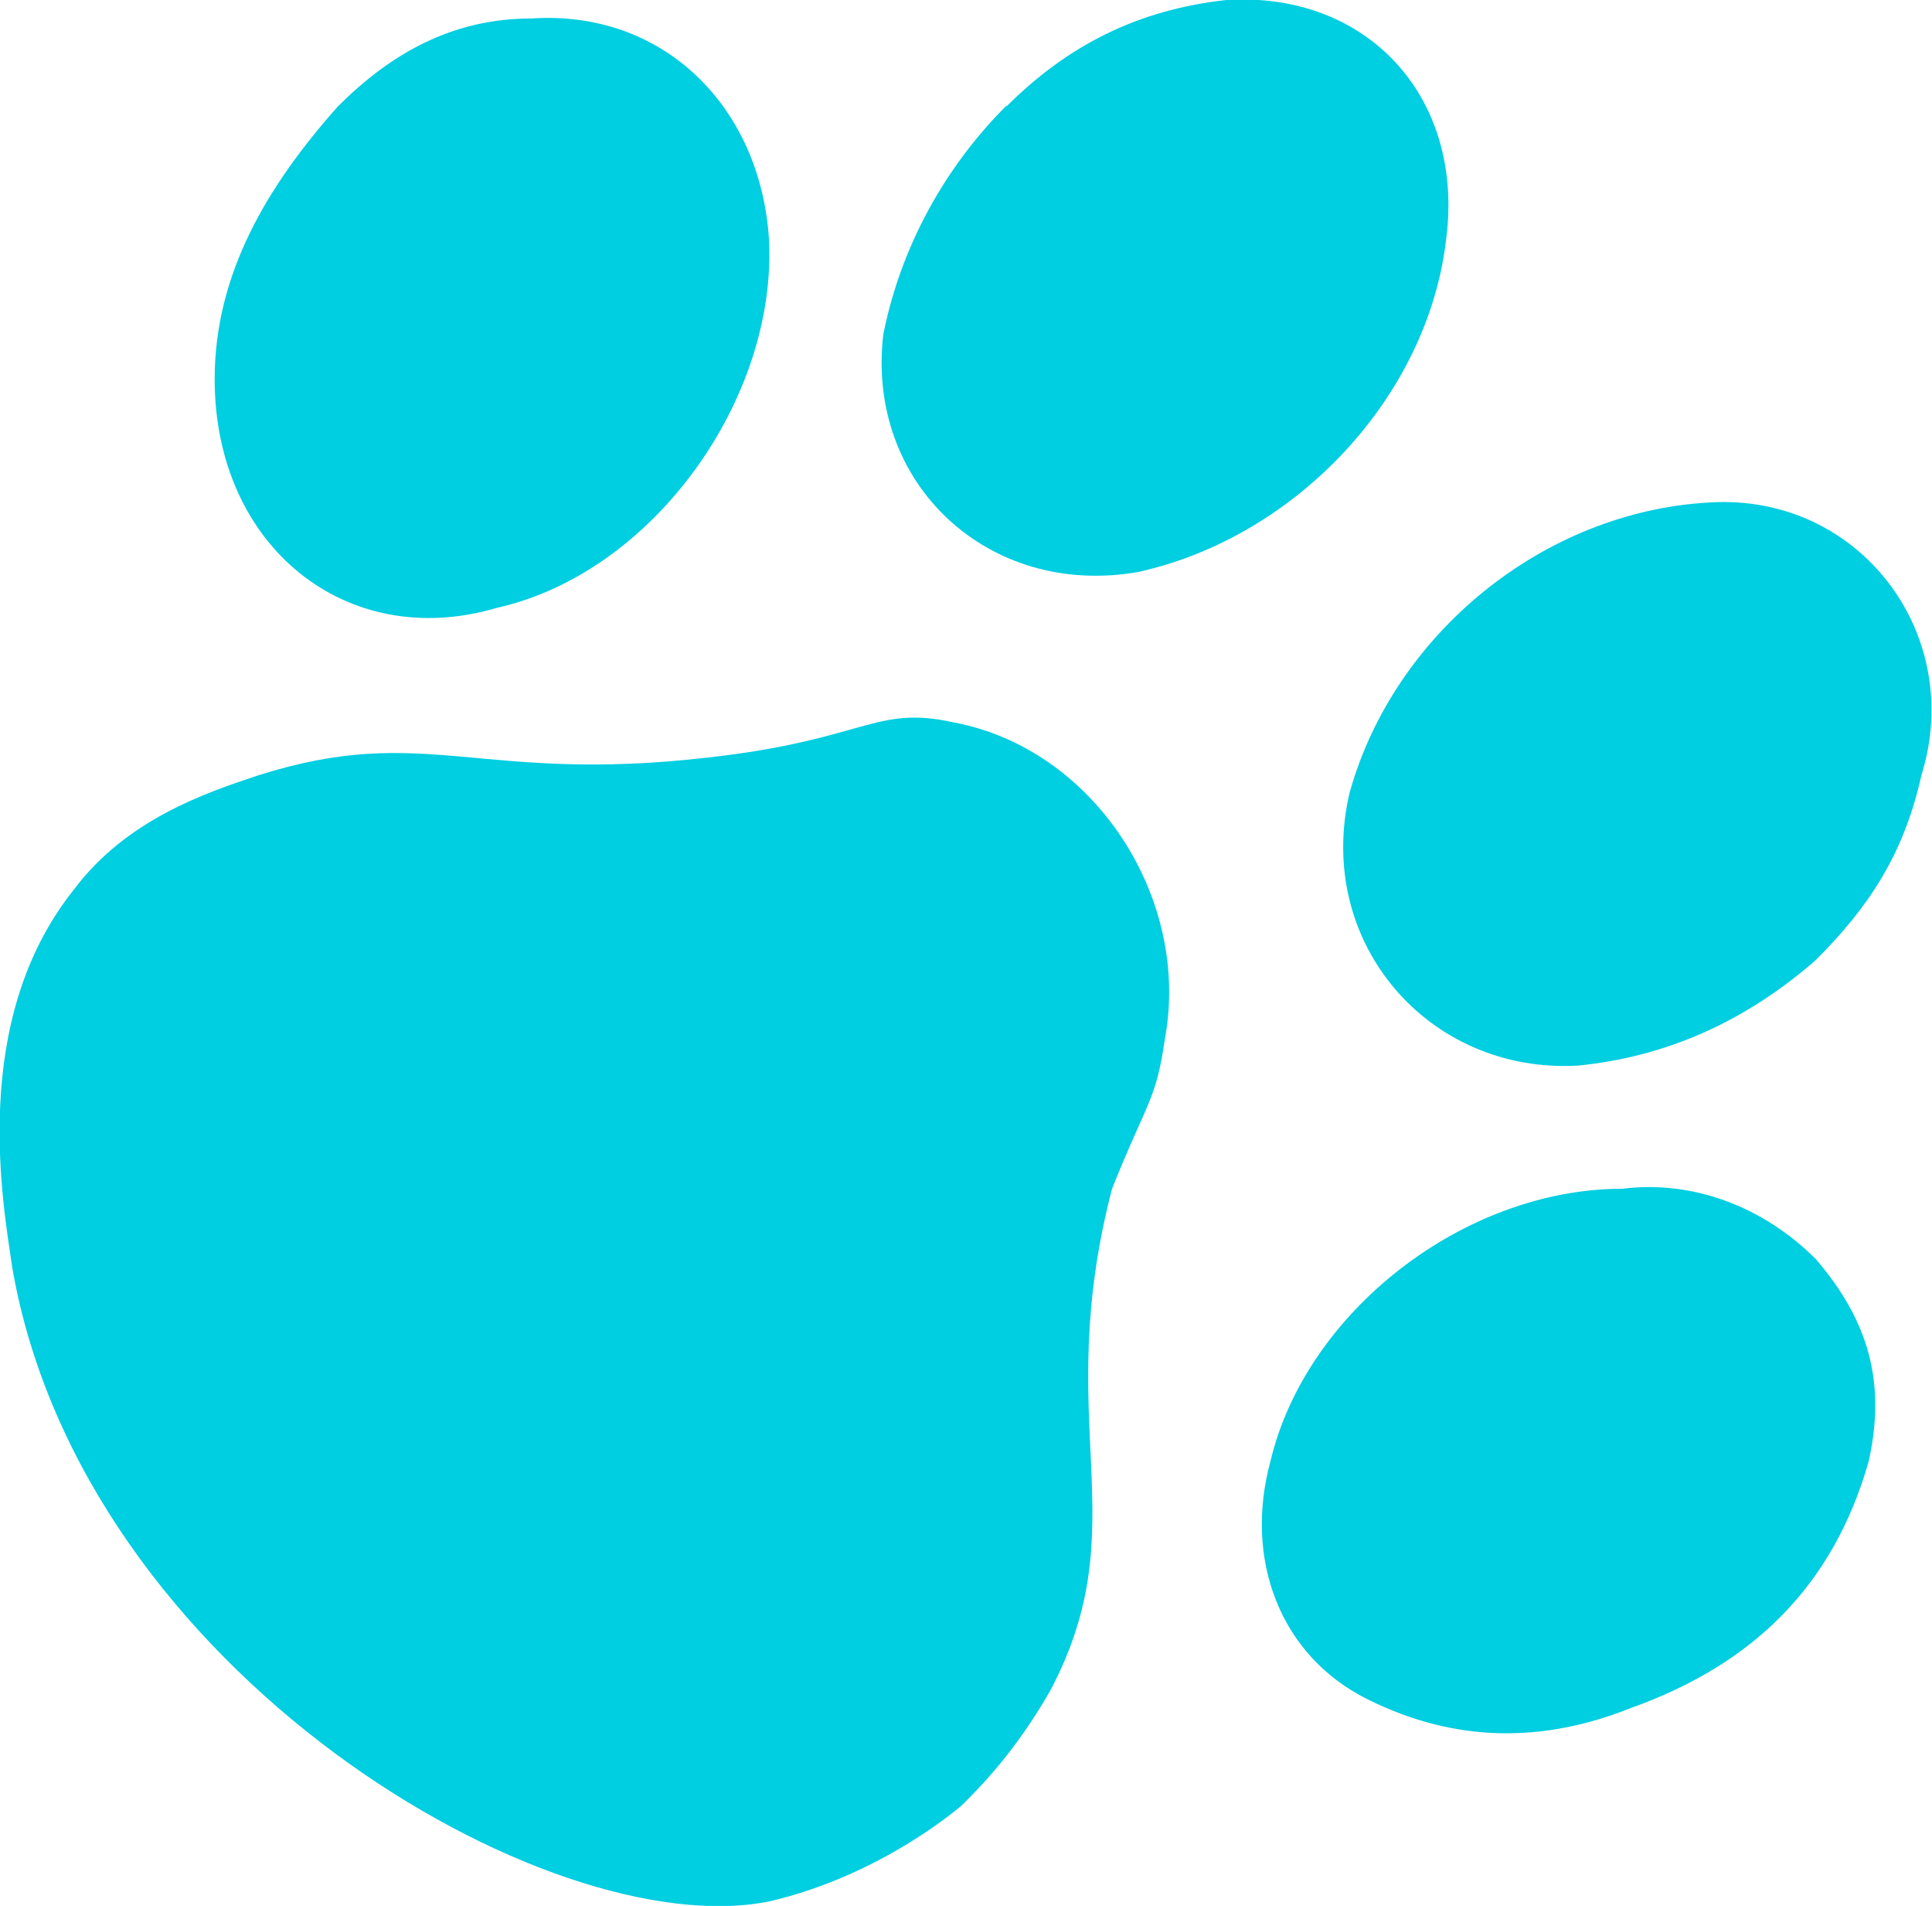
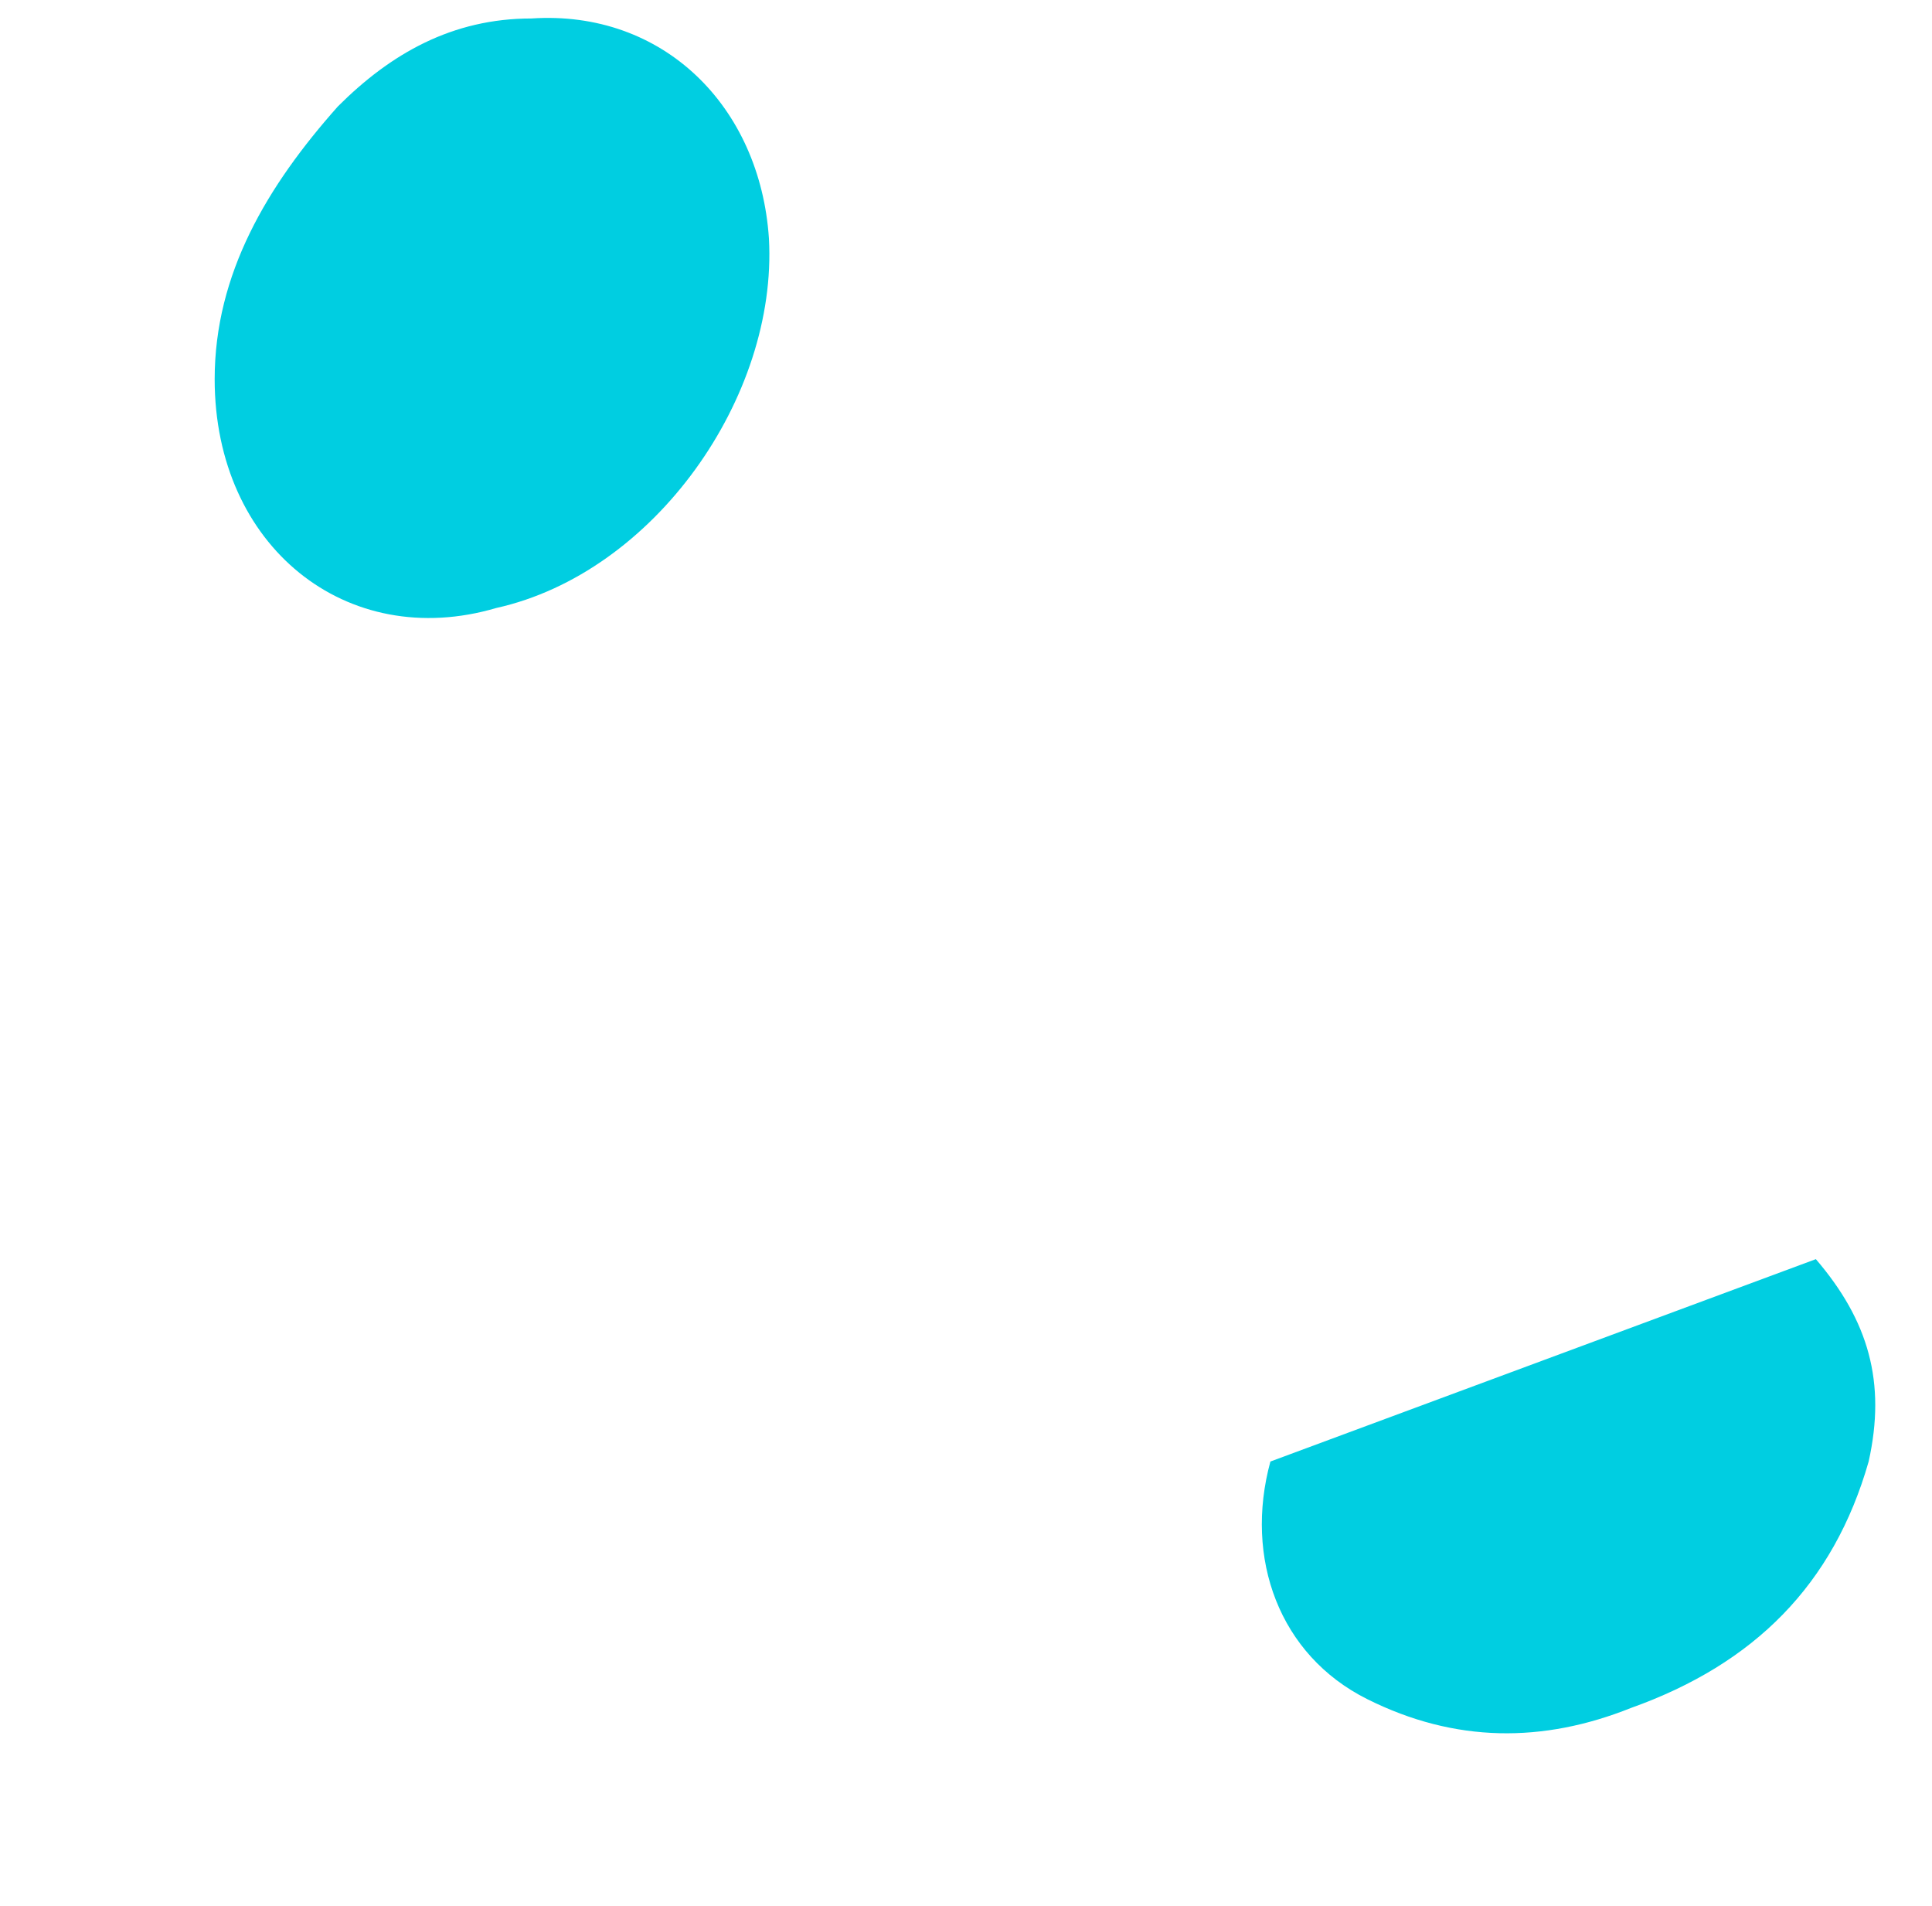
<svg xmlns="http://www.w3.org/2000/svg" viewBox="0 0 21.96 21.66">
  <defs>
    <style>.d{fill:#00cee1;}</style>
  </defs>
  <g id="a" />
  <g id="b">
    <g id="c">
      <g>
-         <path class="d" d="M10.94,20.51s-.9,.8-2.2,1.1c-2.5,.5-7.8-2.6-8.6-7.2-.1-.7-.5-2.8,.7-4.3,.6-.8,1.5-1.1,2.1-1.3,1.9-.6,2.5,.1,5.1-.2,1.8-.2,1.9-.6,2.8-.4,1.6,.3,2.7,2,2.4,3.6-.1,.7-.2,.7-.6,1.7-.7,2.7,.3,3.8-.7,5.7-.4,.7-.8,1.1-1,1.3" />
-         <path class="d" d="M20.64,14.31c.6,.7,.8,1.4,.6,2.3-.4,1.4-1.3,2.3-2.7,2.8-1,.4-2,.4-3-.1s-1.4-1.6-1.1-2.7c.4-1.7,2.2-3.1,4-3.1,.8-.1,1.6,.2,2.2,.8" />
+         <path class="d" d="M20.64,14.31c.6,.7,.8,1.4,.6,2.3-.4,1.4-1.3,2.3-2.7,2.8-1,.4-2,.4-3-.1s-1.4-1.6-1.1-2.7" />
        <path class="d" d="M3.84,1.21C4.44,.61,5.14,.21,6.04,.21c1.5-.1,2.6,1,2.7,2.5,.1,1.8-1.3,3.8-3.1,4.2-1.7,.5-3.2-.7-3.2-2.6,0-1.2,.6-2.2,1.4-3.1" />
-         <path class="d" d="M20.64,10.91c-.8,.7-1.7,1.1-2.7,1.2-1.7,.1-3-1.4-2.6-3.1,.5-1.8,2.2-3.2,4.1-3.3,1.7-.1,2.9,1.5,2.4,3.1-.2,.9-.6,1.5-1.2,2.1" />
-         <path class="d" d="M11.44,1.21C12.14,.51,12.94,.11,13.94,0c1.6-.1,2.7,1.1,2.5,2.7-.2,1.8-1.7,3.4-3.5,3.8-1.7,.3-3.1-1-2.9-2.7,.2-1,.7-1.9,1.4-2.6" />
      </g>
    </g>
  </g>
</svg>